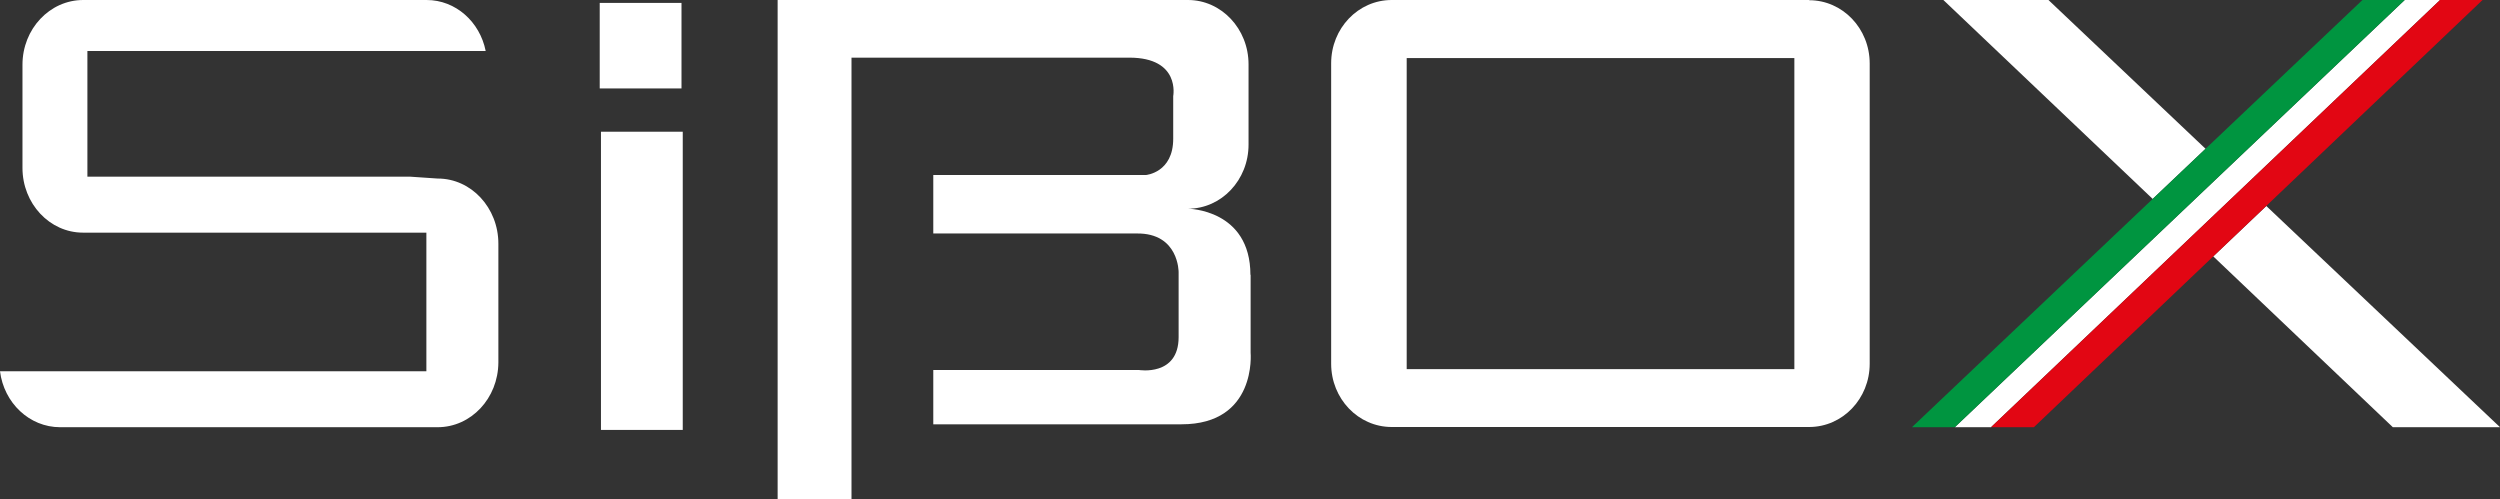
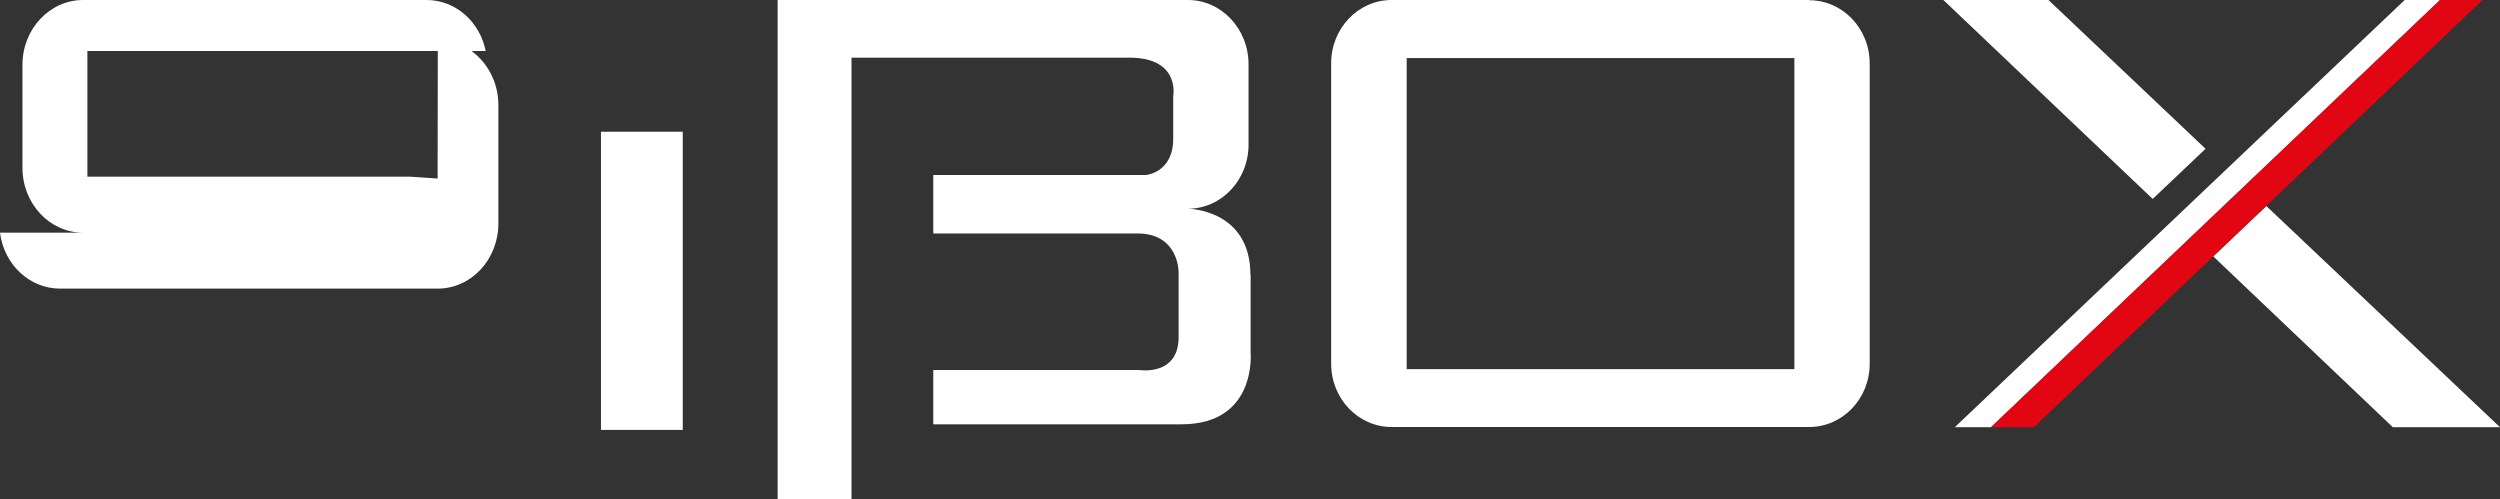
<svg xmlns="http://www.w3.org/2000/svg" id="Livello_2" viewBox="0 0 120.14 24">
  <rect x="0" y="0" width="120.14" height="24" fill="#333333" stroke="none" />
  <g id="Layer_1">
-     <rect x="28.82" y=".14" width="3.93" height="4.11" style="fill:#fff;" />
-     <path d="M21.03,8.58l-1.32-.09H4.2s0-6.04,0-6.04h19.14C23.06,1.05,21.9,0,20.5,0H4C2.39,0,1.08,1.39,1.08,3.11v4.96c0,1.71,1.3,3.11,2.91,3.11h16.5s0,6.66,0,6.66H0c.19,1.52,1.41,2.69,2.89,2.69h18.14c1.61,0,2.91-1.39,2.92-3.11v-5.71c0-1.72-1.3-3.13-2.91-3.13Z" style="fill:#fff;" />
+     <path d="M21.03,8.58l-1.32-.09H4.2s0-6.04,0-6.04h19.14C23.06,1.05,21.9,0,20.5,0H4C2.39,0,1.08,1.39,1.08,3.11v4.96c0,1.71,1.3,3.11,2.91,3.11h16.5H0c.19,1.52,1.41,2.69,2.89,2.69h18.14c1.61,0,2.91-1.39,2.92-3.11v-5.71c0-1.72-1.3-3.13-2.91-3.13Z" style="fill:#fff;" />
    <rect x="28.88" y="6.33" width="3.93" height="14.33" style="fill:#fff;" />
    <path d="M60.09,13.21c0-3.16-3-3.18-3-3.18,1.61,0,2.91-1.38,2.91-3.08v-3.86C60,1.38,58.69,0,57.09,0h-19.72s0,23.99,0,23.99h3.55s0-21.22,0-21.22h13.35c2.47,0,2.11,1.85,2.11,1.85v2.05c0,1.63-1.31,1.74-1.31,1.74h-10.22s0,2.81,0,2.81h9.77c2.04-.03,2.02,1.86,2.02,1.86v3.12c0,1.9-1.91,1.58-1.91,1.58h-9.88s0,2.61,0,2.61h11.93c3.63,0,3.32-3.44,3.32-3.44v-3.75Z" style="fill:#fff;" />
    <path d="M86.94,0h-20.06c-1.61,0-2.91,1.36-2.91,3.04v14.44c0,1.68,1.3,3.04,2.91,3.04h20.06c1.61,0,2.91-1.36,2.91-3.04V3.05c0-1.68-1.3-3.04-2.91-3.04ZM86.23,17.74h-18.63s0-14.95,0-14.95h18.63s0,14.95,0,14.95Z" style="fill:#fff;" />
    <polygon points="108.91 9.9 106.36 12.32 114.99 20.53 120.14 20.53 108.91 9.9" style="fill:#fff;" />
    <polygon points="105.99 7.15 98.44 0 93.39 0 103.45 9.56 105.99 7.15" style="fill:#fff;" />
    <polygon points="115.56 0 93.94 20.53 95.68 20.53 117.26 0 115.56 0" style="fill:#fff; fill-rule:evenodd;" />
    <polygon points="117.26 0 95.68 20.53 97.74 20.53 119.3 0 117.26 0" style="fill:#e20613; fill-rule:evenodd;" />
-     <polygon points="113.53 0 91.88 20.53 93.94 20.53 115.56 0 113.53 0" style="fill:#009540; fill-rule:evenodd;" />
  </g>
</svg>